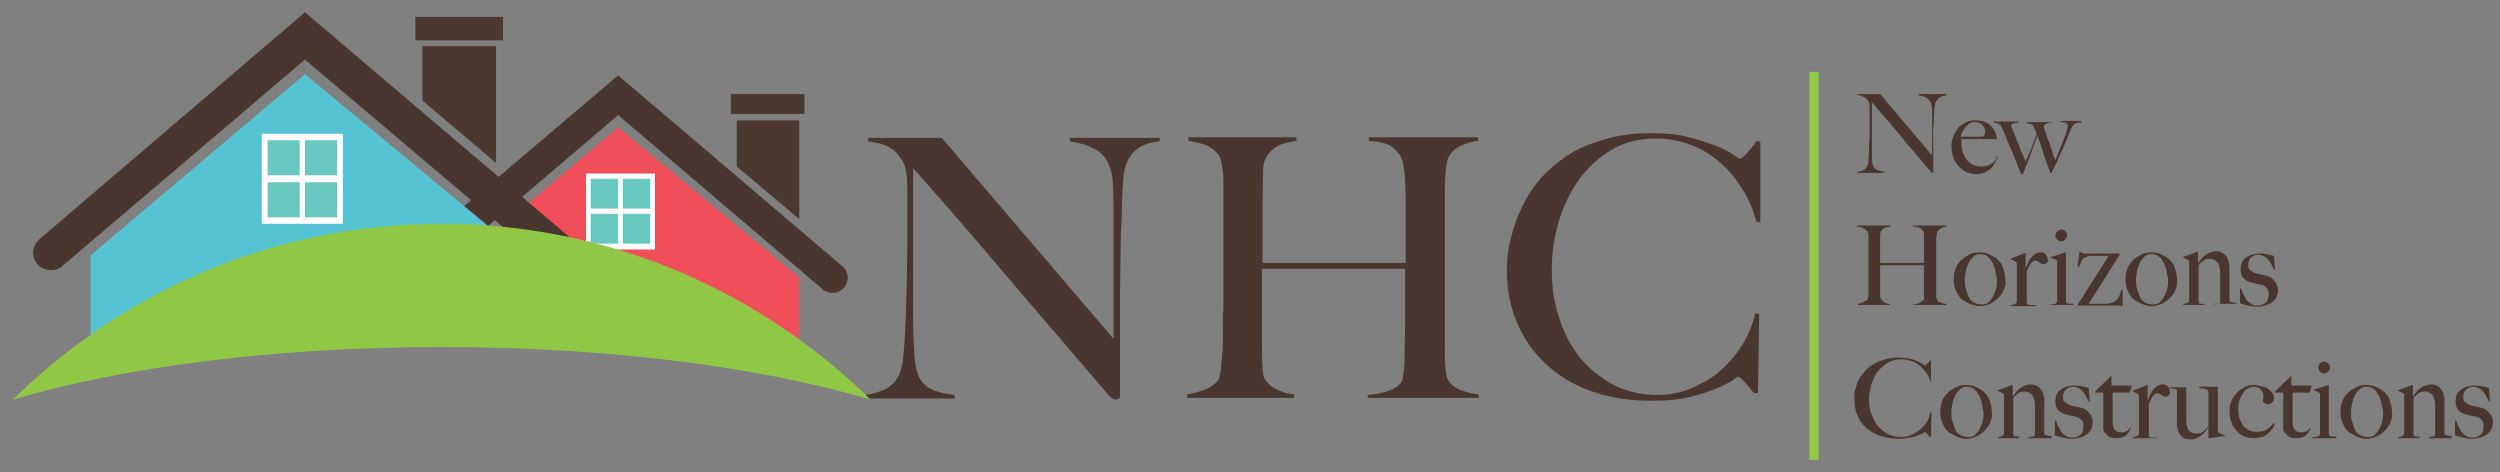
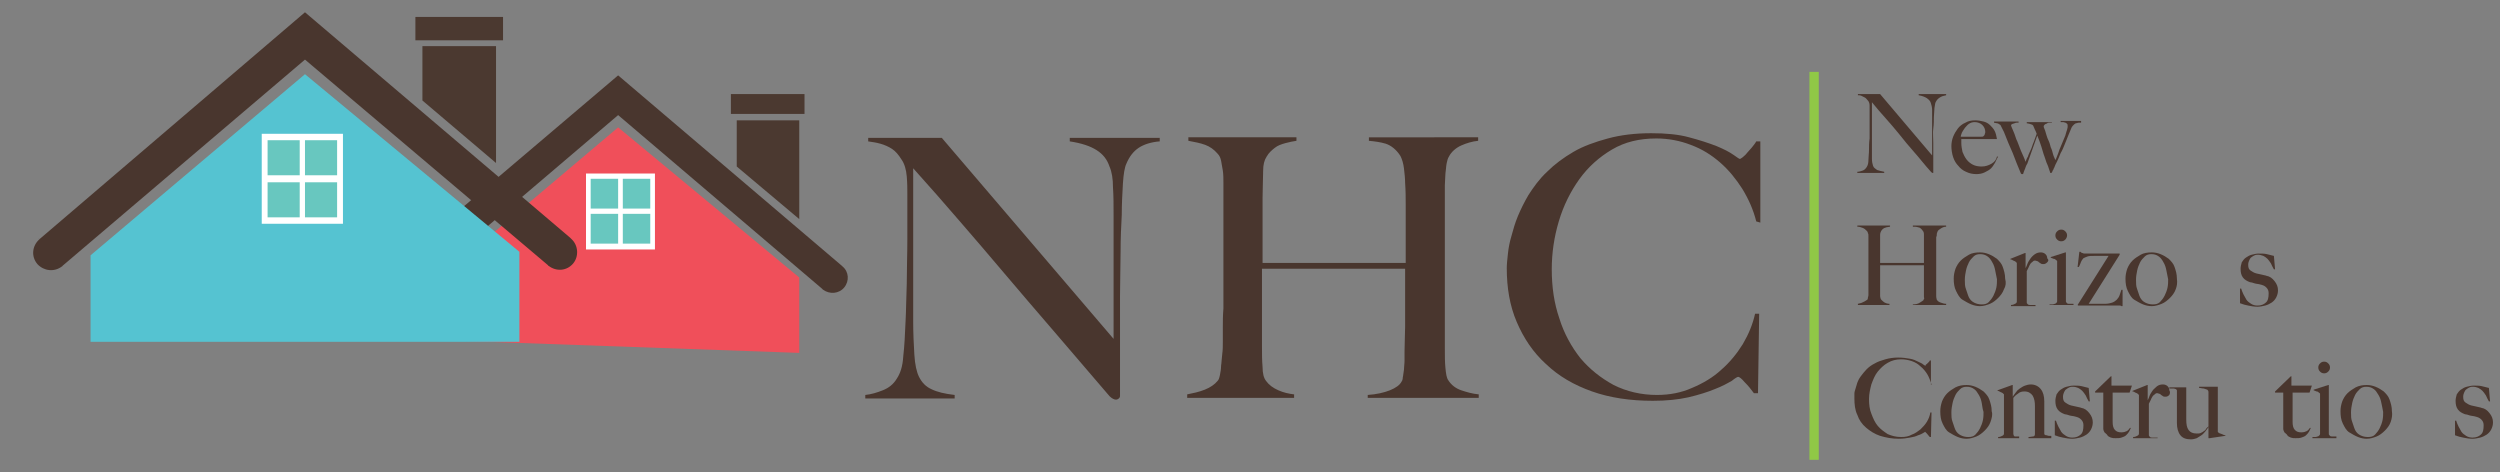
<svg xmlns="http://www.w3.org/2000/svg" version="1.1" id="Layer_1" x="0px" y="0px" viewBox="0 0 427.9 80.8" style="enable-background:new 0 0 427.9 80.8;" xml:space="preserve">
  <rect x="0" y="0" width="427.9" height="80.8" fill="#808080" stroke="none" />
  <style type="text/css">
	.st0{fill:#49362E;}
	.st1{fill:#90C846;}
	.st2{fill:none;stroke:#000000;stroke-miterlimit:10;}
	.st3{fill:#F04F5A;}
	.st4{fill:#4B3930;}
	.st5{fill:#68C7BF;}
	.st6{fill:#FFFFFF;}
	.st7{fill:#55C3D1;}
</style>
  <g>
    <path class="st0" d="M332,16.7c-0.3,0.2-0.5,0.4-0.7,0.8c-0.1,0.2-0.1,0.5-0.2,1c0,0.5-0.1,1.1-0.1,1.6c0,0.5,0,1.2-0.1,1.9   s0,1.5,0,2.4c0,0.4,0,0.8,0,1.2c0,0.4,0,0.9,0,1.3c0,0.5,0,0.9,0,1.4c0,0.5,0,0.9,0,1.2c0,0.1,0,0.1,0,0.1s-0.1,0-0.1,0   c-0.1,0-0.2-0.1-0.3-0.2c-1.1-1.2-2-2.4-2.9-3.4c-0.9-1-1.7-2-2.5-3s-1.6-1.9-2.3-2.7c-0.8-0.9-1.6-1.8-2.4-2.8v8   c0,0.6,0,1.2,0,1.7c0,0.5,0.1,0.9,0.2,1.2c0.1,0.3,0.4,0.5,0.7,0.7c0.3,0.1,0.7,0.2,1.2,0.3v0.2h-4.6v-0.2c0.3,0,0.6-0.1,0.9-0.2   s0.5-0.3,0.7-0.6c0.2-0.3,0.3-0.7,0.3-1.2c0-0.5,0.1-1.1,0.1-1.8c0-0.5,0-1.2,0.1-1.9c0-0.7,0-1.5,0-2.4c0-0.4,0-0.7,0-0.9   c0-0.2,0-0.5,0-0.7c0-0.2,0-0.5,0-0.7c0-0.3,0-0.6,0-0.9c0-0.4-0.1-0.7-0.3-0.9s-0.3-0.4-0.5-0.5c-0.2-0.1-0.4-0.2-0.6-0.3   c-0.2-0.1-0.4-0.1-0.6-0.1v-0.2h3.8l8.9,10.5v-6.4c0-0.5,0-1,0-1.4s-0.1-0.8-0.2-1.1c-0.1-0.4-0.3-0.6-0.7-0.9   c-0.3-0.2-0.8-0.4-1.4-0.5v-0.2h4.7v0.2C332.6,16.4,332.3,16.5,332,16.7z" />
    <path class="st0" d="M341.5,27.8c-0.2,0.3-0.4,0.7-0.7,1c-0.3,0.3-0.7,0.5-1.1,0.7c-0.4,0.2-0.9,0.3-1.4,0.3   c-0.6,0-1.2-0.1-1.8-0.4c-0.5-0.2-1-0.6-1.3-1c-0.4-0.4-0.7-0.9-0.9-1.5S334,25.6,334,25c0-0.5,0.1-1.1,0.3-1.6s0.5-1,0.8-1.4   s0.8-0.8,1.3-1c0.5-0.3,1-0.4,1.7-0.4c0.5,0,1,0.1,1.4,0.2c0.4,0.1,0.8,0.3,1.1,0.6c0.3,0.3,0.6,0.6,0.8,1s0.3,0.8,0.4,1.4h-6.1   c0,0.1,0,0.2,0,0.3c0,0.1,0,0.3,0,0.4c0,0.5,0.1,1,0.2,1.5c0.2,0.5,0.4,0.9,0.7,1.3c0.3,0.4,0.7,0.7,1.1,0.9s0.9,0.3,1.5,0.3   c0.6,0,1.2-0.2,1.7-0.5s0.8-0.7,0.9-1.2l0.2,0C341.8,27.1,341.7,27.4,341.5,27.8z M339.3,21.4c-0.3-0.3-0.8-0.5-1.3-0.5   c-0.4,0-0.7,0.1-1,0.3c-0.3,0.2-0.5,0.5-0.7,0.7c-0.2,0.3-0.4,0.6-0.5,0.8c-0.1,0.3-0.2,0.5-0.2,0.7c0.3,0,0.5,0,0.8,0s0.4,0,0.7,0   c0.2,0,0.4,0,0.7,0c0.2,0,0.5,0,0.8,0c0.2,0,0.4,0,0.5,0c0.2,0,0.3,0,0.4-0.1c0.1-0.1,0.2-0.2,0.2-0.3s0.1-0.2,0.1-0.4   C339.8,22.1,339.6,21.7,339.3,21.4z" />
    <path class="st0" d="M355.8,21c-0.2,0-0.3,0.1-0.5,0.1c-0.2,0.1-0.3,0.2-0.4,0.3s-0.3,0.3-0.4,0.6c-0.2,0.4-0.3,0.8-0.5,1.2   c-0.2,0.5-0.4,1-0.6,1.5c-0.2,0.5-0.4,1-0.7,1.5c-0.2,0.5-0.4,1-0.6,1.4c-0.1,0.2-0.2,0.4-0.3,0.6c-0.1,0.2-0.1,0.3-0.2,0.5   c-0.1,0.1-0.1,0.3-0.2,0.4c-0.1,0.1-0.1,0.3-0.2,0.4c0,0.1-0.1,0.1-0.2,0.1c-0.1,0-0.1,0-0.1,0s0-0.1,0-0.1c-0.2-0.5-0.3-1-0.5-1.4   c-0.2-0.4-0.3-0.9-0.5-1.4c-0.2-0.5-0.3-1-0.5-1.6c-0.2-0.6-0.4-1.2-0.7-1.9L347,28c-0.2,0.3-0.3,0.6-0.4,0.9   c-0.1,0.2-0.2,0.5-0.3,0.8c0,0.1-0.1,0.1-0.2,0.1c-0.1,0-0.1,0-0.2-0.1c-0.5-1.2-1-2.4-1.4-3.5c-0.5-1.1-1-2.3-1.5-3.6   c-0.1-0.2-0.2-0.4-0.3-0.6s-0.2-0.4-0.3-0.6c-0.1-0.1-0.2-0.1-0.3-0.2s-0.4-0.1-0.8-0.2v-0.2h4.2V21c-0.1,0-0.2,0-0.3,0   c-0.1,0-0.2,0-0.4,0.1c-0.1,0-0.2,0.1-0.3,0.1c-0.1,0-0.2,0.1-0.3,0.2c0,0.1,0.1,0.4,0.3,0.8c0.2,0.4,0.4,1,0.6,1.6   c0.3,0.6,0.5,1.3,0.8,2c0.3,0.7,0.6,1.3,0.8,1.9c0.1-0.3,0.2-0.6,0.4-0.9c0.1-0.4,0.3-0.7,0.5-1.2c0.2-0.4,0.3-0.9,0.5-1.3   c0.2-0.5,0.3-0.9,0.5-1.4c-0.1-0.3-0.2-0.5-0.3-0.7c-0.1-0.2-0.2-0.5-0.3-0.7c0,0-0.1-0.1-0.1-0.1c0,0-0.1-0.1-0.2-0.1   s-0.2-0.1-0.3-0.1c-0.1,0-0.3-0.1-0.5-0.1v-0.2h4.3V21c-0.1,0-0.2,0-0.4,0c-0.2,0-0.3,0-0.4,0.1s-0.3,0.1-0.4,0.2   c-0.1,0.1-0.2,0.2-0.2,0.3c0,0.1,0,0.2,0.1,0.4c0.1,0.2,0.2,0.5,0.3,0.9c0.1,0.3,0.2,0.7,0.4,1.1s0.3,0.8,0.4,1.2   c0.2,0.4,0.3,0.8,0.4,1.2c0.1,0.4,0.3,0.7,0.4,1c0.1-0.2,0.2-0.4,0.3-0.7s0.3-0.7,0.4-1.1c0.2-0.4,0.3-0.8,0.5-1.2   c0.2-0.4,0.3-0.8,0.5-1.2c0.1-0.4,0.2-0.7,0.3-1c0.1-0.3,0.1-0.5,0.1-0.6c0-0.2,0-0.3-0.1-0.4c-0.1-0.1-0.2-0.2-0.3-0.2   c-0.1,0-0.2-0.1-0.4-0.1c-0.1,0-0.3,0-0.4,0v-0.2h3.5V21C356.1,21,356,21,355.8,21z" />
    <path class="st0" d="M327.4,52.3v-0.2c0.5,0,0.9-0.1,1.2-0.3s0.5-0.3,0.6-0.4c0,0,0-0.1,0.1-0.2s0-0.2,0-0.4c0-0.2,0-0.3,0-0.5   c0-0.2,0-0.3,0-0.5c0-0.4,0-0.8,0-1.3c0-0.5,0-0.9,0-1.3c0-0.4,0-0.8,0-1.1c0-0.3,0-0.5,0-0.7h-7.5v4.1c0,0.4,0,0.7,0,1.1   c0,0.3,0.1,0.6,0.2,0.7c0.2,0.2,0.4,0.4,0.6,0.5s0.5,0.2,0.8,0.2v0.2H318v-0.2c0.3-0.1,0.6-0.1,0.9-0.3c0.3-0.1,0.5-0.3,0.7-0.4   c0.1-0.1,0.1-0.2,0.1-0.3s0.1-0.3,0.1-0.5c0-0.2,0-0.4,0-0.6c0-0.2,0-0.4,0-0.6c0-0.2,0-0.4,0-0.7c0-0.3,0-0.6,0-1   c0-0.4,0-0.7,0-1.1c0-0.4,0-0.8,0-1.1v-3.7c0-0.2,0-0.5,0-0.7c0-0.2,0-0.4,0-0.6c0-0.2,0-0.4-0.1-0.5c0-0.2-0.1-0.3-0.2-0.4   c-0.2-0.2-0.4-0.4-0.7-0.5s-0.5-0.2-0.9-0.2v-0.2h5.6v0.2c-0.2,0-0.4,0.1-0.6,0.1c-0.2,0.1-0.4,0.1-0.5,0.2   c-0.2,0.1-0.3,0.3-0.4,0.4c-0.1,0.2-0.2,0.4-0.2,0.7c0,0.4,0,0.9,0,1.4c0,0.5,0,1,0,1.5c0,0.5,0,0.9,0,1.2c0,0.3,0,0.6,0,0.7h7.5   c0-0.4,0-0.8,0-1.1c0-0.3,0-0.7,0-1c0-0.3,0-0.6,0-1s0-0.7,0-1.1c0-0.2,0-0.5,0-0.7c0-0.3-0.1-0.5-0.2-0.6   c-0.2-0.3-0.5-0.6-0.8-0.6c-0.3-0.1-0.6-0.1-0.9-0.1v-0.2h5.7v0.2c-0.3,0-0.6,0.1-0.9,0.3s-0.5,0.3-0.6,0.6c0,0.1-0.1,0.2-0.1,0.4   c0,0.2,0,0.3-0.1,0.5c0,0.2,0,0.4,0,0.6s0,0.4,0,0.6v3.2c0,0.5,0,0.9,0,1.3c0,0.4,0,0.7,0,1.1c0,0.4,0,0.7,0,1.1c0,0.4,0,0.8,0,1.2   c0,0.4,0,0.7,0,1c0,0.3,0.1,0.5,0.1,0.6c0.2,0.3,0.4,0.4,0.7,0.5c0.3,0.1,0.6,0.2,0.9,0.2v0.2H327.4z" />
    <path class="st0" d="M343,49.5c-0.2,0.6-0.6,1.1-1,1.5c-0.4,0.4-0.9,0.8-1.4,1c-0.5,0.2-1.1,0.4-1.7,0.4c-0.5,0-1-0.1-1.5-0.3   c-0.5-0.2-1-0.5-1.5-0.8s-0.8-0.9-1.1-1.5s-0.4-1.3-0.4-2.1c0-0.6,0.1-1.1,0.3-1.7c0.2-0.5,0.5-1,0.9-1.4c0.4-0.4,0.9-0.7,1.4-1   s1.2-0.4,1.9-0.4c0.5,0,1,0.1,1.5,0.3c0.5,0.2,1,0.5,1.4,0.8c0.4,0.4,0.8,0.8,1,1.4s0.4,1.2,0.4,2C343.4,48.4,343.3,49,343,49.5z    M341.5,46.3c-0.1-0.5-0.2-0.9-0.5-1.4c-0.2-0.4-0.5-0.8-0.8-1c-0.4-0.3-0.8-0.4-1.3-0.4c-0.4,0-0.8,0.1-1.1,0.4s-0.6,0.6-0.8,1   c-0.2,0.4-0.4,0.9-0.5,1.4s-0.2,1-0.2,1.6c0,0.6,0,1.1,0.2,1.6s0.3,1,0.5,1.4c0.2,0.4,0.5,0.7,0.9,0.9c0.4,0.2,0.8,0.3,1.3,0.3   c0.5,0,0.9-0.1,1.2-0.4c0.3-0.3,0.6-0.7,0.8-1.1c0.2-0.4,0.4-0.9,0.5-1.4c0.1-0.5,0.1-1,0.1-1.4C341.7,47.3,341.6,46.8,341.5,46.3z   " />
    <path class="st0" d="M350.4,44.9c-0.2,0.2-0.4,0.3-0.6,0.3c-0.2,0-0.4,0-0.5-0.1c-0.1-0.1-0.2-0.1-0.3-0.2s-0.2-0.2-0.3-0.2   s-0.2-0.1-0.4-0.1c-0.2,0-0.3,0.1-0.4,0.2s-0.3,0.2-0.4,0.4c-0.1,0.2-0.2,0.3-0.3,0.6c-0.1,0.2-0.2,0.4-0.3,0.6v5.4   c0,0.1,0.1,0.2,0.2,0.3c0.1,0.1,0.3,0.1,0.4,0.1c0.2,0,0.3,0,0.5,0c0.2,0,0.3,0,0.4,0v0.2h-4.2v-0.2c0.3,0,0.5-0.1,0.7-0.2   c0.2-0.1,0.3-0.2,0.3-0.4v-6.4c0-0.1,0-0.2,0-0.2s-0.1-0.1-0.2-0.2c-0.1-0.1-0.2-0.1-0.4-0.2c-0.2-0.1-0.3-0.2-0.5-0.2v-0.1l2.5-1   h0.1l0,2.6h0c0.1-0.2,0.2-0.4,0.3-0.7c0.1-0.3,0.3-0.6,0.5-0.9c0.2-0.3,0.5-0.6,0.8-0.8s0.6-0.3,1-0.3c0.3,0,0.6,0.1,0.8,0.3   c0.2,0.2,0.3,0.4,0.3,0.7C350.7,44.5,350.6,44.7,350.4,44.9z" />
-     <path class="st0" d="M350.8,52.3v-0.2c0.2,0,0.3,0,0.5,0c0.2,0,0.3-0.1,0.4-0.1c0.1,0,0.2-0.1,0.3-0.2c0.1-0.1,0.1-0.2,0.1-0.3   v-6.5c0-0.1,0-0.2,0-0.3c0-0.1-0.1-0.1-0.2-0.2c-0.1-0.1-0.2-0.2-0.4-0.2c-0.2-0.1-0.3-0.1-0.5-0.2v-0.1l2.5-0.8h0.1v8.4   c0,0.1,0.1,0.2,0.2,0.3s0.2,0.1,0.3,0.1c0.1,0,0.2,0,0.4,0c0.1,0,0.3,0,0.4,0v0.2H350.8z M353.5,41c-0.2,0.2-0.4,0.3-0.7,0.3   c-0.3,0-0.5-0.1-0.7-0.3s-0.3-0.4-0.3-0.7c0-0.3,0.1-0.5,0.3-0.7c0.2-0.2,0.4-0.3,0.7-0.3s0.5,0.1,0.7,0.3c0.2,0.2,0.3,0.4,0.3,0.7   C353.8,40.5,353.7,40.8,353.5,41z" />
+     <path class="st0" d="M350.8,52.3v-0.2c0.2,0,0.3,0,0.5,0c0.2,0,0.3-0.1,0.4-0.1c0.1,0,0.2-0.1,0.3-0.2c0.1-0.1,0.1-0.2,0.1-0.3   v-6.5c0-0.1,0-0.2,0-0.3c0-0.1-0.1-0.1-0.2-0.2c-0.1-0.1-0.2-0.2-0.4-0.2c-0.2-0.1-0.3-0.1-0.5-0.2v-0.1l2.5-0.8h0.1v8.4   c0,0.1,0.1,0.2,0.2,0.3s0.2,0.1,0.3,0.1c0.1,0,0.2,0,0.4,0c0.1,0,0.3,0,0.4,0v0.2H350.8M353.5,41c-0.2,0.2-0.4,0.3-0.7,0.3   c-0.3,0-0.5-0.1-0.7-0.3s-0.3-0.4-0.3-0.7c0-0.3,0.1-0.5,0.3-0.7c0.2-0.2,0.4-0.3,0.7-0.3s0.5,0.1,0.7,0.3c0.2,0.2,0.3,0.4,0.3,0.7   C353.8,40.5,353.7,40.8,353.5,41z" />
    <path class="st0" d="M363.3,52.4h-0.2c0,0-0.1-0.1-0.2-0.1s-0.2,0-0.3,0c-0.1,0-0.3,0-0.4,0s-0.3,0-0.5,0c-0.6,0-1.2,0-1.6,0   c-0.5,0-0.9,0-1.4,0c-0.4,0-0.9,0-1.4,0c-0.5,0-1,0-1.6,0l-0.1-0.1l5.3-8.4h-2.5c-0.5,0-0.8,0-1.1,0.1c-0.3,0.1-0.5,0.2-0.7,0.3   c-0.2,0.2-0.3,0.4-0.4,0.6s-0.2,0.6-0.4,0.9l-0.2,0l0.3-2.6l0.2,0c0,0,0.1,0.1,0.1,0.1s0.1,0.1,0.2,0.1s0.2,0.1,0.3,0.1   c0.1,0,0.3,0,0.5,0c0.6,0,1.1,0,1.6,0c0.5,0,0.9,0,1.3,0c0.4,0,0.9,0,1.3,0c0.4,0,0.9,0,1.4,0l0,0.2l-5.3,8.4h2.8   c0.5,0,0.9-0.1,1.2-0.2c0.3-0.1,0.6-0.3,0.8-0.5c0.2-0.2,0.4-0.5,0.5-0.8s0.2-0.6,0.3-0.9l0.2,0L363.3,52.4z" />
    <path class="st0" d="M372.4,49.5c-0.2,0.6-0.6,1.1-1,1.5c-0.4,0.4-0.9,0.8-1.4,1c-0.5,0.2-1.1,0.4-1.7,0.4c-0.5,0-1-0.1-1.5-0.3   c-0.5-0.2-1-0.5-1.5-0.8s-0.8-0.9-1.1-1.5s-0.4-1.3-0.4-2.1c0-0.6,0.1-1.1,0.3-1.7c0.2-0.5,0.5-1,0.9-1.4c0.4-0.4,0.9-0.7,1.4-1   s1.2-0.4,1.9-0.4c0.5,0,1,0.1,1.5,0.3c0.5,0.2,1,0.5,1.4,0.8c0.4,0.4,0.8,0.8,1,1.4s0.4,1.2,0.4,2C372.7,48.4,372.6,49,372.4,49.5z    M370.8,46.3c-0.1-0.5-0.2-0.9-0.5-1.4c-0.2-0.4-0.5-0.8-0.8-1c-0.4-0.3-0.8-0.4-1.3-0.4c-0.4,0-0.8,0.1-1.1,0.4s-0.6,0.6-0.8,1   c-0.2,0.4-0.4,0.9-0.5,1.4s-0.2,1-0.2,1.6c0,0.6,0,1.1,0.2,1.6s0.3,1,0.5,1.4c0.2,0.4,0.5,0.7,0.9,0.9c0.4,0.2,0.8,0.3,1.3,0.3   c0.5,0,0.9-0.1,1.2-0.4c0.3-0.3,0.6-0.7,0.8-1.1c0.2-0.4,0.4-0.9,0.5-1.4c0.1-0.5,0.1-1,0.1-1.4C371,47.3,370.9,46.8,370.8,46.3z" />
-     <path class="st0" d="M378.9,52.3v-0.2c0.3,0,0.6-0.1,0.8-0.1s0.3-0.2,0.3-0.4v-4.8c0-0.7-0.1-1.3-0.4-1.8c-0.3-0.4-0.7-0.7-1.4-0.7   c-0.4,0-0.8,0.1-1,0.3c-0.3,0.2-0.6,0.4-0.9,0.8v6.2c0,0.1,0.1,0.2,0.1,0.3c0.1,0.1,0.1,0.1,0.2,0.1c0.1,0,0.2,0,0.3,0   c0.1,0,0.2,0,0.4,0v0.2h-3.6v-0.2c0.3,0,0.5-0.1,0.7-0.2c0.2-0.1,0.3-0.2,0.3-0.4v-6.5c0-0.1,0-0.2,0-0.2c0,0-0.1-0.1-0.2-0.2   c-0.1-0.1-0.2-0.1-0.4-0.2c-0.2-0.1-0.3-0.2-0.5-0.2v-0.1l2.5-0.9h0.1v2l0,0c0.1-0.2,0.3-0.4,0.5-0.7c0.2-0.2,0.4-0.5,0.7-0.7   c0.3-0.2,0.6-0.4,0.9-0.5c0.3-0.1,0.6-0.2,1-0.2c0.7,0,1.3,0.3,1.7,0.8c0.4,0.5,0.6,1.2,0.6,2.1v5.5c0,0.1,0,0.2,0.1,0.2   c0.1,0.1,0.2,0.1,0.3,0.1c0.1,0,0.2,0.1,0.4,0.1s0.3,0,0.4,0v0.2H378.9z" />
    <path class="st0" d="M389.6,50.9c-0.2,0.4-0.5,0.7-0.8,0.9s-0.7,0.4-1.1,0.5c-0.4,0.1-0.9,0.2-1.3,0.2c-0.6,0-1.1-0.1-1.6-0.2   c-0.5-0.1-0.9-0.2-1.4-0.4v-2.5h0.2c0.1,0.3,0.2,0.6,0.4,1c0.2,0.3,0.3,0.6,0.5,0.9s0.5,0.5,0.8,0.7s0.7,0.3,1.1,0.3   c0.6,0,1.1-0.2,1.4-0.5c0.4-0.3,0.5-0.9,0.5-1.6c0-0.4-0.1-0.7-0.4-1s-0.6-0.4-1-0.5c-0.3-0.1-0.7-0.1-1-0.2   c-0.3-0.1-0.6-0.2-0.8-0.2c-0.5-0.2-0.9-0.4-1.2-0.8c-0.3-0.4-0.4-0.9-0.4-1.5c0-0.4,0.1-0.7,0.2-1.1c0.2-0.3,0.4-0.6,0.7-0.8   c0.3-0.2,0.6-0.4,1-0.5c0.4-0.1,0.8-0.2,1.2-0.2c0.5,0,1,0,1.4,0.1s0.8,0.2,1.2,0.3l0.2,2.3l-0.2,0c-0.2-0.4-0.4-0.7-0.5-1   c-0.2-0.3-0.4-0.6-0.6-0.8c-0.2-0.2-0.5-0.4-0.7-0.5c-0.3-0.1-0.6-0.2-0.9-0.2c-0.2,0-0.4,0-0.6,0.1c-0.2,0.1-0.4,0.2-0.5,0.3   c-0.2,0.1-0.3,0.3-0.4,0.5c-0.1,0.2-0.2,0.5-0.2,0.8c0,0.5,0.1,0.8,0.4,1c0.3,0.2,0.6,0.4,1,0.5c0.3,0.1,0.6,0.1,0.9,0.2   c0.3,0.1,0.6,0.1,0.8,0.2c0.6,0.1,1,0.4,1.4,0.9s0.6,1,0.6,1.6C389.9,50.1,389.8,50.5,389.6,50.9z" />
    <path class="st0" d="M330.6,65.8c-0.2-0.6-0.4-1.2-0.7-1.7c-0.3-0.5-0.7-1-1.2-1.4c-0.4-0.4-0.9-0.7-1.5-0.9s-1.2-0.3-1.8-0.3   c-0.9,0-1.6,0.2-2.3,0.6c-0.7,0.4-1.2,0.9-1.7,1.5c-0.5,0.6-0.8,1.4-1.1,2.2c-0.2,0.8-0.4,1.6-0.4,2.5c0,0.9,0.1,1.8,0.4,2.5   c0.3,0.8,0.6,1.5,1.1,2.1c0.5,0.6,1.1,1,1.7,1.4c0.7,0.3,1.4,0.5,2.3,0.5c0.7,0,1.3-0.1,1.8-0.4c0.6-0.2,1.1-0.6,1.5-0.9   c0.4-0.4,0.8-0.8,1.1-1.3c0.3-0.5,0.5-1,0.6-1.6h0.2l-0.1,4.2h-0.2c-0.2-0.2-0.3-0.4-0.5-0.6c-0.2-0.2-0.3-0.3-0.3-0.3   c0,0-0.1,0.1-0.3,0.2c-0.2,0.1-0.5,0.3-0.9,0.4c-0.4,0.2-0.8,0.3-1.4,0.4c-0.5,0.1-1.2,0.2-1.9,0.2c-1.2,0-2.2-0.2-3.2-0.5   c-0.9-0.3-1.7-0.8-2.4-1.4c-0.7-0.6-1.2-1.3-1.5-2.2c-0.4-0.8-0.5-1.8-0.5-2.8c0-0.2,0-0.5,0-0.8c0-0.3,0.1-0.6,0.2-0.9   s0.2-0.7,0.3-1s0.3-0.7,0.6-1.1c0.3-0.4,0.6-0.8,1-1.2c0.4-0.4,0.8-0.7,1.4-1c0.5-0.3,1.1-0.5,1.8-0.7c0.7-0.2,1.4-0.3,2.2-0.3   c0.8,0,1.4,0.1,2,0.2c0.6,0.1,1,0.3,1.4,0.5c0.4,0.2,0.7,0.3,0.9,0.5c0.2,0.1,0.3,0.2,0.3,0.2c0,0,0.1,0,0.1-0.1s0.1-0.1,0.2-0.2   s0.2-0.2,0.3-0.3s0.2-0.2,0.2-0.3h0.2v4.2L330.6,65.8z" />
    <path class="st0" d="M340.7,72.2c-0.2,0.6-0.6,1.1-1,1.5c-0.4,0.4-0.9,0.8-1.4,1c-0.5,0.2-1.1,0.4-1.7,0.4c-0.5,0-1-0.1-1.5-0.3   c-0.5-0.2-1-0.5-1.5-0.8s-0.8-0.9-1.1-1.5s-0.4-1.3-0.4-2.1c0-0.6,0.1-1.1,0.3-1.7c0.2-0.5,0.5-1,0.9-1.4c0.4-0.4,0.9-0.7,1.4-1   c0.6-0.3,1.2-0.4,1.9-0.4c0.5,0,1,0.1,1.5,0.3c0.5,0.2,1,0.5,1.4,0.8c0.4,0.4,0.8,0.8,1,1.4s0.4,1.2,0.4,2   C341.1,71,340.9,71.6,340.7,72.2z M339.2,69c-0.1-0.5-0.2-0.9-0.5-1.4s-0.5-0.8-0.8-1c-0.4-0.3-0.8-0.4-1.3-0.4   c-0.4,0-0.8,0.1-1.1,0.4c-0.3,0.3-0.6,0.6-0.8,1c-0.2,0.4-0.4,0.9-0.5,1.4s-0.2,1-0.2,1.6c0,0.6,0,1.1,0.2,1.6s0.3,1,0.5,1.4   c0.2,0.4,0.5,0.7,0.9,0.9c0.4,0.2,0.8,0.3,1.3,0.3c0.5,0,0.9-0.1,1.2-0.4c0.3-0.3,0.6-0.7,0.8-1.1c0.2-0.4,0.4-0.9,0.5-1.4   c0.1-0.5,0.1-1,0.1-1.4C339.3,69.9,339.3,69.5,339.2,69z" />
    <path class="st0" d="M347.2,75v-0.2c0.3,0,0.6-0.1,0.8-0.1s0.3-0.2,0.3-0.4v-4.8c0-0.7-0.1-1.3-0.4-1.8c-0.3-0.4-0.7-0.7-1.4-0.7   c-0.4,0-0.8,0.1-1,0.3c-0.3,0.2-0.6,0.4-0.9,0.8v6.2c0,0.1,0.1,0.2,0.1,0.3c0.1,0.1,0.1,0.1,0.2,0.1c0.1,0,0.2,0,0.3,0   c0.1,0,0.2,0,0.4,0V75H342v-0.2c0.3,0,0.5-0.1,0.7-0.2c0.2-0.1,0.3-0.2,0.3-0.4v-6.5c0-0.1,0-0.2,0-0.2c0,0-0.1-0.1-0.2-0.2   c-0.1-0.1-0.2-0.1-0.4-0.2c-0.2-0.1-0.3-0.2-0.5-0.2v-0.1l2.5-0.9h0.1v2l0,0c0.1-0.2,0.3-0.4,0.5-0.7s0.4-0.5,0.7-0.7   c0.3-0.2,0.6-0.4,0.9-0.5c0.3-0.1,0.6-0.2,1-0.2c0.7,0,1.3,0.3,1.7,0.8s0.6,1.2,0.6,2.1v5.5c0,0.1,0,0.2,0.1,0.2   c0.1,0.1,0.2,0.1,0.3,0.1c0.1,0,0.2,0.1,0.4,0.1s0.3,0,0.4,0V75H347.2z" />
    <path class="st0" d="M357.9,73.5c-0.2,0.4-0.5,0.7-0.8,0.9s-0.7,0.4-1.1,0.5c-0.4,0.1-0.9,0.2-1.3,0.2c-0.6,0-1.1-0.1-1.6-0.2   c-0.5-0.1-0.9-0.2-1.4-0.4v-2.5h0.2c0.1,0.3,0.2,0.6,0.4,1c0.2,0.3,0.3,0.6,0.5,0.9s0.5,0.5,0.8,0.7s0.7,0.3,1.1,0.3   c0.6,0,1.1-0.2,1.4-0.5c0.4-0.3,0.5-0.9,0.5-1.6c0-0.4-0.1-0.7-0.4-1s-0.6-0.4-1-0.5c-0.3-0.1-0.7-0.1-1-0.2   c-0.3-0.1-0.6-0.2-0.8-0.2c-0.5-0.2-0.9-0.4-1.2-0.8c-0.3-0.4-0.4-0.9-0.4-1.5c0-0.4,0.1-0.7,0.2-1.1c0.2-0.3,0.4-0.6,0.7-0.8   c0.3-0.2,0.6-0.4,1-0.5c0.4-0.1,0.8-0.2,1.2-0.2c0.5,0,1,0,1.4,0.1s0.8,0.2,1.2,0.3l0.2,2.3l-0.2,0c-0.2-0.4-0.4-0.7-0.5-1   c-0.2-0.3-0.4-0.6-0.6-0.8c-0.2-0.2-0.5-0.4-0.7-0.5s-0.6-0.2-0.9-0.2c-0.2,0-0.4,0-0.6,0.1c-0.2,0.1-0.4,0.2-0.5,0.3   c-0.2,0.1-0.3,0.3-0.4,0.5c-0.1,0.2-0.2,0.5-0.2,0.8c0,0.5,0.1,0.8,0.4,1c0.3,0.2,0.6,0.4,1,0.5c0.3,0.1,0.6,0.1,0.9,0.2   c0.3,0.1,0.6,0.1,0.8,0.2c0.6,0.1,1,0.4,1.4,0.9s0.6,1,0.6,1.6C358.2,72.7,358.1,73.1,357.9,73.5z" />
    <path class="st0" d="M364.5,67.2h-2.9v5c0,0.6,0.1,1.1,0.4,1.4c0.3,0.3,0.6,0.4,1.1,0.4c0.4,0,0.7-0.1,0.9-0.2   c0.2-0.1,0.4-0.3,0.6-0.6l0.1,0.1c-0.1,0.2-0.2,0.4-0.3,0.6c-0.1,0.2-0.3,0.4-0.5,0.6c-0.2,0.2-0.5,0.3-0.8,0.4   c-0.3,0.1-0.6,0.1-1,0.1c-0.3,0-0.5,0-0.8-0.1c-0.2-0.1-0.5-0.2-0.6-0.4s-0.3-0.3-0.5-0.5c-0.1-0.2-0.2-0.4-0.2-0.6   c0-1.2,0-2.3,0-3.4c0-1.1,0-2,0-2.8h-1.4V67l2.7-2.6h0.1v1.6h3.5L364.5,67.2z" />
    <path class="st0" d="M371.3,67.6c-0.2,0.2-0.4,0.3-0.6,0.3c-0.2,0-0.4,0-0.5-0.1c-0.1-0.1-0.2-0.1-0.3-0.2   c-0.1-0.1-0.2-0.2-0.3-0.2s-0.2-0.1-0.4-0.1c-0.2,0-0.3,0.1-0.4,0.2c-0.1,0.1-0.3,0.2-0.4,0.4c-0.1,0.2-0.2,0.3-0.3,0.6   c-0.1,0.2-0.2,0.4-0.3,0.6v5.4c0,0.1,0.1,0.2,0.2,0.3c0.1,0.1,0.3,0.1,0.4,0.1c0.2,0,0.3,0,0.5,0c0.2,0,0.3,0,0.4,0V75h-4.2v-0.2   c0.3,0,0.5-0.1,0.7-0.2c0.2-0.1,0.3-0.2,0.3-0.4v-6.4c0-0.1,0-0.2,0-0.2c0,0-0.1-0.1-0.2-0.2c-0.1-0.1-0.2-0.1-0.4-0.2   c-0.2-0.1-0.3-0.2-0.5-0.2v-0.1l2.5-1h0.1l0,2.6h0c0.1-0.2,0.2-0.4,0.3-0.7c0.1-0.3,0.3-0.6,0.5-0.9s0.5-0.5,0.8-0.8   c0.3-0.2,0.6-0.3,1-0.3c0.3,0,0.6,0.1,0.8,0.3c0.2,0.2,0.3,0.4,0.3,0.7C371.5,67.1,371.4,67.4,371.3,67.6z" />
    <path class="st0" d="M378.2,75H378v-1.9l0,0c-0.1,0.2-0.3,0.4-0.5,0.7c-0.2,0.2-0.4,0.5-0.7,0.7c-0.3,0.2-0.5,0.3-0.8,0.5   c-0.3,0.1-0.6,0.2-1,0.2c-0.8,0-1.4-0.2-1.8-0.7s-0.6-1.2-0.6-2.1v-4.6c0-0.1,0-0.1,0-0.2s0-0.2,0-0.3s0-0.2,0-0.3   c0-0.1,0-0.1,0-0.2c-0.1-0.1-0.1-0.2-0.2-0.2c-0.1,0-0.2-0.1-0.3-0.1s-0.2,0-0.4,0c-0.1,0-0.2,0-0.4,0v-0.2h2.9v5.5   c0,0.8,0.1,1.4,0.4,1.8c0.3,0.4,0.7,0.6,1.4,0.6c0.3,0,0.5,0,0.7-0.1s0.4-0.2,0.5-0.3c0.2-0.1,0.3-0.2,0.4-0.4s0.3-0.3,0.4-0.4   v-5.4c0-0.1,0-0.3,0-0.5s-0.1-0.3-0.2-0.4c-0.2-0.1-0.4-0.1-0.6-0.2c-0.3,0-0.5-0.1-0.8-0.1v-0.2h3.2v7.5c0,0.1,0,0.2,0,0.2   c0,0.1,0.1,0.1,0.2,0.2c0.1,0.1,0.3,0.1,0.5,0.2c0.2,0.1,0.4,0.2,0.6,0.2v0.1L378.2,75z" />
-     <path class="st0" d="M389,73.3c-0.2,0.3-0.5,0.6-0.8,0.9s-0.7,0.5-1.1,0.6c-0.4,0.1-0.9,0.2-1.3,0.2c-0.6,0-1.2-0.1-1.7-0.3   c-0.5-0.2-1-0.6-1.3-1c-0.4-0.4-0.7-0.9-0.9-1.5c-0.2-0.6-0.3-1.2-0.3-1.8c0-0.6,0.1-1.2,0.3-1.7s0.5-1,0.9-1.4   c0.4-0.4,0.8-0.7,1.3-1c0.5-0.3,1.1-0.4,1.7-0.4c0.4,0,0.8,0.1,1.2,0.2s0.8,0.2,1.1,0.4s0.6,0.4,0.8,0.7c0.2,0.3,0.3,0.6,0.3,1   c0,0.3-0.1,0.5-0.3,0.7c-0.2,0.2-0.4,0.3-0.7,0.3c-0.2,0-0.4-0.1-0.6-0.2c-0.2-0.1-0.3-0.3-0.3-0.5c0.1-0.2,0.1-0.4,0.1-0.6   c0-0.5-0.1-0.9-0.4-1.2c-0.2-0.3-0.6-0.5-1.2-0.5c-0.4,0-0.7,0.1-1.1,0.3s-0.6,0.5-0.8,0.8c-0.2,0.3-0.4,0.7-0.6,1.2   s-0.2,0.9-0.2,1.5c0,0.6,0.1,1.1,0.2,1.6c0.2,0.5,0.4,0.9,0.6,1.2s0.6,0.6,1,0.8c0.4,0.2,0.8,0.3,1.3,0.3c0.8,0,1.4-0.1,1.8-0.4   s0.8-0.6,1.1-1.1l0.2,0.1C389.4,72.7,389.2,73,389,73.3z" />
    <path class="st0" d="M395.3,67.2h-2.9v5c0,0.6,0.1,1.1,0.4,1.4c0.3,0.3,0.6,0.4,1.1,0.4c0.4,0,0.7-0.1,0.9-0.2   c0.2-0.1,0.4-0.3,0.6-0.6l0.1,0.1c-0.1,0.2-0.2,0.4-0.3,0.6c-0.1,0.2-0.3,0.4-0.5,0.6c-0.2,0.2-0.5,0.3-0.8,0.4   c-0.3,0.1-0.6,0.1-1,0.1c-0.3,0-0.5,0-0.8-0.1c-0.2-0.1-0.5-0.2-0.6-0.4s-0.3-0.3-0.5-0.5c-0.1-0.2-0.2-0.4-0.2-0.6   c0-1.2,0-2.3,0-3.4c0-1.1,0-2,0-2.8h-1.4V67l2.7-2.6h0.1v1.6h3.5L395.3,67.2z" />
    <path class="st0" d="M395.8,75v-0.2c0.2,0,0.3,0,0.5,0c0.2,0,0.3-0.1,0.4-0.1c0.1,0,0.2-0.1,0.3-0.2c0.1-0.1,0.1-0.2,0.1-0.3v-6.5   c0-0.1,0-0.2,0-0.3c0-0.1-0.1-0.1-0.2-0.2c-0.1-0.1-0.2-0.2-0.4-0.2c-0.2-0.1-0.3-0.1-0.5-0.2v-0.1l2.5-0.8h0.1v8.4   c0,0.1,0.1,0.2,0.2,0.3s0.2,0.1,0.3,0.1c0.1,0,0.2,0,0.4,0c0.1,0,0.3,0,0.4,0V75H395.8z M398.5,63.6c-0.2,0.2-0.4,0.3-0.7,0.3   c-0.3,0-0.5-0.1-0.7-0.3s-0.3-0.4-0.3-0.7c0-0.3,0.1-0.5,0.3-0.7c0.2-0.2,0.4-0.3,0.7-0.3s0.5,0.1,0.7,0.3c0.2,0.2,0.3,0.4,0.3,0.7   S398.7,63.4,398.5,63.6z" />
    <path class="st0" d="M409.2,72.2c-0.2,0.6-0.6,1.1-1,1.5c-0.4,0.4-0.9,0.8-1.4,1c-0.5,0.2-1.1,0.4-1.7,0.4c-0.5,0-1-0.1-1.5-0.3   c-0.5-0.2-1-0.5-1.5-0.8s-0.8-0.9-1.1-1.5s-0.4-1.3-0.4-2.1c0-0.6,0.1-1.1,0.3-1.7c0.2-0.5,0.5-1,0.9-1.4c0.4-0.4,0.9-0.7,1.4-1   c0.6-0.3,1.2-0.4,1.9-0.4c0.5,0,1,0.1,1.5,0.3c0.5,0.2,1,0.5,1.4,0.8c0.4,0.4,0.8,0.8,1,1.4s0.4,1.2,0.4,2   C409.5,71,409.4,71.6,409.2,72.2z M407.6,69c-0.1-0.5-0.2-0.9-0.5-1.4s-0.5-0.8-0.8-1c-0.4-0.3-0.8-0.4-1.3-0.4   c-0.4,0-0.8,0.1-1.1,0.4c-0.3,0.3-0.6,0.6-0.8,1c-0.2,0.4-0.4,0.9-0.5,1.4s-0.2,1-0.2,1.6c0,0.6,0,1.1,0.2,1.6s0.3,1,0.5,1.4   c0.2,0.4,0.5,0.7,0.9,0.9c0.4,0.2,0.8,0.3,1.3,0.3c0.5,0,0.9-0.1,1.2-0.4c0.3-0.3,0.6-0.7,0.8-1.1c0.2-0.4,0.4-0.9,0.5-1.4   c0.1-0.5,0.1-1,0.1-1.4C407.8,69.9,407.7,69.5,407.6,69z" />
-     <path class="st0" d="M415.7,75v-0.2c0.3,0,0.6-0.1,0.8-0.1s0.3-0.2,0.3-0.4v-4.8c0-0.7-0.1-1.3-0.4-1.8c-0.3-0.4-0.7-0.7-1.4-0.7   c-0.4,0-0.8,0.1-1,0.3c-0.3,0.2-0.6,0.4-0.9,0.8v6.2c0,0.1,0.1,0.2,0.1,0.3c0.1,0.1,0.1,0.1,0.2,0.1c0.1,0,0.2,0,0.3,0   c0.1,0,0.2,0,0.4,0V75h-3.6v-0.2c0.3,0,0.5-0.1,0.7-0.2c0.2-0.1,0.3-0.2,0.3-0.4v-6.5c0-0.1,0-0.2,0-0.2c0,0-0.1-0.1-0.2-0.2   c-0.1-0.1-0.2-0.1-0.4-0.2c-0.2-0.1-0.3-0.2-0.5-0.2v-0.1l2.5-0.9h0.1v2l0,0c0.1-0.2,0.3-0.4,0.5-0.7s0.4-0.5,0.7-0.7   c0.3-0.2,0.6-0.4,0.9-0.5c0.3-0.1,0.6-0.2,1-0.2c0.7,0,1.3,0.3,1.7,0.8s0.6,1.2,0.6,2.1v5.5c0,0.1,0,0.2,0.1,0.2   c0.1,0.1,0.2,0.1,0.3,0.1c0.1,0,0.2,0.1,0.4,0.1s0.3,0,0.4,0V75H415.7z" />
    <path class="st0" d="M426.4,73.5c-0.2,0.4-0.5,0.7-0.8,0.9s-0.7,0.4-1.1,0.5c-0.4,0.1-0.9,0.2-1.3,0.2c-0.6,0-1.1-0.1-1.6-0.2   c-0.5-0.1-0.9-0.2-1.4-0.4v-2.5h0.2c0.1,0.3,0.2,0.6,0.4,1c0.2,0.3,0.3,0.6,0.5,0.9s0.5,0.5,0.8,0.7s0.7,0.3,1.1,0.3   c0.6,0,1.1-0.2,1.4-0.5c0.4-0.3,0.5-0.9,0.5-1.6c0-0.4-0.1-0.7-0.4-1s-0.6-0.4-1-0.5c-0.3-0.1-0.7-0.1-1-0.2   c-0.3-0.1-0.6-0.2-0.8-0.2c-0.5-0.2-0.9-0.4-1.2-0.8c-0.3-0.4-0.4-0.9-0.4-1.5c0-0.4,0.1-0.7,0.2-1.1c0.2-0.3,0.4-0.6,0.7-0.8   c0.3-0.2,0.6-0.4,1-0.5c0.4-0.1,0.8-0.2,1.2-0.2c0.5,0,1,0,1.4,0.1s0.8,0.2,1.2,0.3l0.2,2.3l-0.2,0c-0.2-0.4-0.4-0.7-0.5-1   c-0.2-0.3-0.4-0.6-0.6-0.8c-0.2-0.2-0.5-0.4-0.7-0.5s-0.6-0.2-0.9-0.2c-0.2,0-0.4,0-0.6,0.1c-0.2,0.1-0.4,0.2-0.5,0.3   c-0.2,0.1-0.3,0.3-0.4,0.5c-0.1,0.2-0.2,0.5-0.2,0.8c0,0.5,0.1,0.8,0.4,1c0.3,0.2,0.6,0.4,1,0.5c0.3,0.1,0.6,0.1,0.9,0.2   c0.3,0.1,0.6,0.1,0.8,0.2c0.6,0.1,1,0.4,1.4,0.9s0.6,1,0.6,1.6C426.7,72.7,426.6,73.1,426.4,73.5z" />
  </g>
  <g>
    <path class="st0" d="M194.9,25.3c-0.9,0.6-1.6,1.5-2.1,2.7c-0.3,0.6-0.5,1.8-0.6,3.4c-0.1,1.7-0.2,3.5-0.2,5.4   c-0.1,1.8-0.2,3.9-0.2,6.3s-0.1,5-0.1,7.8c0,1.2,0,2.5,0,4c0,1.4,0,2.9,0,4.4c0,1.5,0,3,0,4.5c0,1.5,0,2.8,0,4   c0,0.2-0.1,0.3-0.2,0.4c-0.1,0.1-0.3,0.2-0.5,0.2c-0.3,0-0.7-0.2-1.1-0.6c-3.5-4.1-6.7-7.8-9.6-11.2c-2.9-3.4-5.7-6.6-8.3-9.7   c-2.6-3.1-5.2-6.1-7.7-9c-2.5-2.9-5.2-6-8-9.1v26.2c0,2.1,0.1,4,0.2,5.7c0.1,1.7,0.4,3,0.8,3.8c0.5,1,1.2,1.7,2.1,2.1   c1,0.5,2.3,0.8,4,1v0.6h-15.3v-0.6c1-0.1,2-0.4,3-0.8c1-0.4,1.8-1,2.4-2c0.6-0.9,1-2.1,1.1-3.8c0.2-1.7,0.3-3.7,0.4-6.1   c0.1-1.8,0.1-3.9,0.2-6.3c0-2.4,0.1-5,0.1-7.8c0-1.2,0-2.2,0-3c0-0.8,0-1.6,0-2.3s0-1.5,0-2.3c0-0.8,0-1.8-0.1-3   c-0.1-1.2-0.4-2.2-0.9-2.9c-0.5-0.8-1-1.4-1.6-1.8c-0.6-0.4-1.3-0.7-2-0.9c-0.7-0.2-1.4-0.3-2.1-0.4v-0.6h12.6l29.4,34.4V36.8   c0-1.7,0-3.2-0.1-4.7c0-1.5-0.2-2.7-0.6-3.6c-0.4-1.2-1.1-2.1-2.2-2.8c-1.1-0.7-2.6-1.2-4.6-1.5v-0.6h15.4v0.6   C197.1,24.3,195.8,24.7,194.9,25.3z" />
    <path class="st0" d="M234.1,68.2v-0.6c1.5-0.1,2.8-0.4,3.8-0.8s1.7-0.9,2-1.5c0.1-0.1,0.2-0.4,0.2-0.7c0.1-0.4,0.1-0.8,0.2-1.3   c0-0.5,0.1-1,0.1-1.6c0-0.5,0-1.1,0-1.6c0-1.4,0.1-2.8,0.1-4.2c0-1.5,0-2.9,0-4.2c0-1.3,0-2.5,0-3.5c0-1,0-1.8,0-2.2H216v13.3   c0,1.2,0,2.4,0.1,3.5c0,1.1,0.2,1.9,0.6,2.4c0.5,0.7,1.2,1.2,2.1,1.6c0.9,0.4,1.8,0.6,2.7,0.7v0.6h-18.3v-0.6c1-0.2,2-0.4,3-0.8   c1-0.4,1.7-0.9,2.2-1.5c0.2-0.2,0.3-0.5,0.4-1c0.1-0.5,0.2-1,0.2-1.6c0.1-0.6,0.1-1.3,0.2-2s0.1-1.4,0.1-2.1c0-0.6,0-1.4,0-2.4   c0-1,0-2.1,0.1-3.3c0-1.2,0-2.4,0-3.6c0-1.3,0-2.5,0-3.6V33.5c0-0.7,0-1.5,0-2.2c0-0.7,0-1.4-0.1-2.1c-0.1-0.6-0.2-1.2-0.3-1.7   c-0.1-0.5-0.3-0.9-0.6-1.2c-0.6-0.7-1.3-1.2-2.1-1.5s-1.8-0.5-2.9-0.7v-0.6h18.5v0.6c-0.6,0.1-1.2,0.2-1.9,0.4   c-0.7,0.2-1.3,0.4-1.8,0.8c-0.5,0.4-1,0.8-1.4,1.5c-0.4,0.6-0.6,1.4-0.6,2.4c0,1.4-0.1,3-0.1,4.7c0,1.7,0,3.3,0,4.8   c0,1.5,0,2.8,0,4c0,1.1,0,1.9,0,2.3h24.5c0-1.3,0-2.5,0-3.6c0-1.1,0-2.2,0-3.2c0-1,0-2.1,0-3.2c0-1.1,0-2.3-0.1-3.7   c0-0.8-0.1-1.6-0.2-2.5c-0.1-0.8-0.3-1.5-0.6-2.1c-0.7-1.1-1.6-1.8-2.5-2.1c-1-0.3-1.9-0.4-2.9-0.5v-0.6H253v0.6   c-1,0.1-2,0.4-2.9,0.8s-1.7,1.1-2.1,1.9c-0.2,0.3-0.3,0.7-0.4,1.2c-0.1,0.5-0.1,1.1-0.2,1.7c0,0.6-0.1,1.3-0.1,2c0,0.7,0,1.3,0,1.9   v10.6c0,1.5,0,2.9,0,4.2c0,1.2,0,2.4,0,3.6c0,1.2,0,2.4,0,3.6c0,1.2,0,2.6,0,4.1c0,1.2,0,2.3,0.1,3.3c0.1,1,0.2,1.7,0.5,2.1   c0.5,0.8,1.3,1.4,2.2,1.7s1.9,0.6,3,0.7v0.6H234.1z" />
    <path class="st0" d="M300.6,37.9c-0.5-2-1.3-3.8-2.4-5.6c-1.1-1.7-2.3-3.2-3.8-4.5c-1.5-1.3-3.1-2.3-5-3c-1.8-0.7-3.8-1.1-5.9-1.1   c-2.9,0-5.4,0.6-7.6,1.9c-2.2,1.3-4.1,3-5.6,5.1c-1.5,2.1-2.7,4.5-3.5,7.2c-0.8,2.7-1.2,5.4-1.2,8.2c0,3,0.4,5.8,1.3,8.4   c0.8,2.6,2.1,4.9,3.6,6.8c1.6,1.9,3.5,3.4,5.7,4.6c2.2,1.1,4.7,1.7,7.4,1.7c2.2,0,4.2-0.4,6-1.2c1.9-0.8,3.6-1.8,5-3.1   c1.5-1.3,2.7-2.8,3.7-4.4c1-1.7,1.7-3.4,2.1-5.2h0.7l-0.2,13.6h-0.7c-0.5-0.7-1-1.3-1.6-1.9c-0.5-0.6-0.9-0.9-1.1-0.9   c-0.1,0-0.5,0.2-1.1,0.7c-0.7,0.4-1.6,0.9-2.9,1.4c-1.2,0.5-2.8,1-4.5,1.4c-1.8,0.4-3.8,0.6-6.1,0.6c-3.8,0-7.3-0.5-10.4-1.6   c-3.1-1.1-5.7-2.6-7.9-4.7c-2.2-2-3.8-4.4-5-7.2c-1.2-2.8-1.7-5.9-1.7-9.2c0-0.7,0.1-1.6,0.2-2.5c0.1-1,0.3-2,0.6-3   c0.3-1.1,0.6-2.2,1.1-3.4c0.5-1.2,1.1-2.4,1.8-3.6c0.9-1.4,1.9-2.8,3.2-4c1.3-1.3,2.8-2.4,4.5-3.4c1.7-1,3.7-1.7,5.9-2.3   c2.2-0.6,4.7-0.9,7.4-0.9c2.5,0,4.7,0.2,6.5,0.7c1.9,0.5,3.4,1,4.7,1.5c1.2,0.5,2.2,1,2.9,1.5c0.7,0.5,1,0.7,1.1,0.7   s0.2-0.1,0.5-0.3c0.2-0.2,0.5-0.4,0.7-0.7c0.3-0.3,0.5-0.6,0.8-0.9c0.3-0.4,0.6-0.7,0.8-1.1h0.7v13.9L300.6,37.9z" />
  </g>
  <rect x="309.7" y="12.3" class="st1" width="1.6" height="66.4" />
  <g>
    <g>
      <path class="st2" d="M94.5,42.7c0,0,0.1,0.1,0.1,0.1L94.5,42.7L94.5,42.7z" />
      <path class="st2" d="M98.6,38.1L98.6,38.1C98.5,38,98.5,38,98.6,38.1L98.6,38.1z" />
    </g>
    <polygon class="st3" points="105.8,21.8 74.8,48 74.8,58.2 136.8,60.4 136.8,47.5  " />
    <g>
      <path class="st0" d="M144.5,49.2c-0.9,1.1-2.5,1.2-3.6,0.4c0,0-0.1,0-0.1-0.1l0,0l-35-29.8l-35,29.8c0,0-0.1,0.1-0.1,0.1    c-1.1,0.8-2.7,0.7-3.6-0.4c-0.9-1.1-0.8-2.6,0.2-3.6c0,0,0.1-0.1,0.1-0.1l38.4-32.6l0,0l0,0l38.3,32.6l0.1,0.1c0,0,0,0,0,0    C145.3,46.5,145.4,48.1,144.5,49.2z" />
-       <path class="st0" d="M67.3,45.6L67.3,45.6C67.4,45.6,67.3,45.6,67.3,45.6L67.3,45.6z" />
      <path class="st0" d="M70.7,49.5L70.7,49.5L70.7,49.5C70.7,49.5,70.7,49.5,70.7,49.5z" />
    </g>
    <rect x="125.1" y="16.1" class="st4" width="12.6" height="3.4" />
    <polygon class="st4" points="136.8,20.6 136.8,37.5 126.1,28.5 126.1,20.6  " />
    <g>
      <rect x="100.9" y="30.3" class="st5" width="10.6" height="11.7" />
      <path class="st6" d="M112.1,42.7h-11.8v-13h11.8V42.7z M101.1,35.7h4.7v-5.1h-4.7V35.7z M106.6,35.7h4.7v-5.1h-4.7V35.7z     M101.1,41.7h4.7v-5.1h-4.7V41.7z M106.6,41.7h4.7v-5.1h-4.7V41.7z" />
    </g>
    <polygon class="st7" points="52.2,12.7 15.5,43.7 15.5,58.5 88.9,58.5 88.9,43.1  " />
    <g>
      <path class="st0" d="M98.1,45.1c-1.1,1.3-2.9,1.4-4.2,0.4c0,0-0.1,0-0.1-0.1l0,0L52.2,10.2L10.7,45.5c0,0-0.1,0.1-0.1,0.1    c-1.3,1-3.1,0.8-4.2-0.4c-1.1-1.3-0.9-3.1,0.3-4.2c0,0,0.1-0.1,0.1-0.1L52.2,2.1l0,0l0,0l45.4,38.6l0.1,0.1c0,0,0,0,0.1,0.1    C99,42,99.1,43.9,98.1,45.1z" />
      <path class="st0" d="M6.6,40.9l0.1-0.1C6.7,40.8,6.7,40.9,6.6,40.9L6.6,40.9z" />
      <path class="st0" d="M10.7,45.5l-0.1,0.1l0,0C10.6,45.5,10.7,45.5,10.7,45.5z" />
    </g>
    <rect x="71.1" y="2.9" class="st4" width="15" height="4" />
    <polygon class="st4" points="84.9,7.9 84.9,27.9 72.3,17.2 72.3,7.9  " />
    <g>
      <rect x="45.5" y="23.6" class="st5" width="12.6" height="13.9" />
      <path class="st6" d="M58.7,38.3H44.8V22.9h13.9V38.3z M45.8,30h5.5v-6h-5.5V30z M52.2,30h5.5v-6h-5.5V30z M45.8,37.2h5.5v-6h-5.5    V37.2z M52.2,37.2h5.5v-6h-5.5V37.2z" />
    </g>
-     <path class="st1" d="M149,68.4c-18.9-5.6-44.8-9-73.4-9s-54.5,3.4-73.4,9C21.1,49.8,47,38.3,75.6,38.3S130.1,49.8,149,68.4z" />
  </g>
</svg>